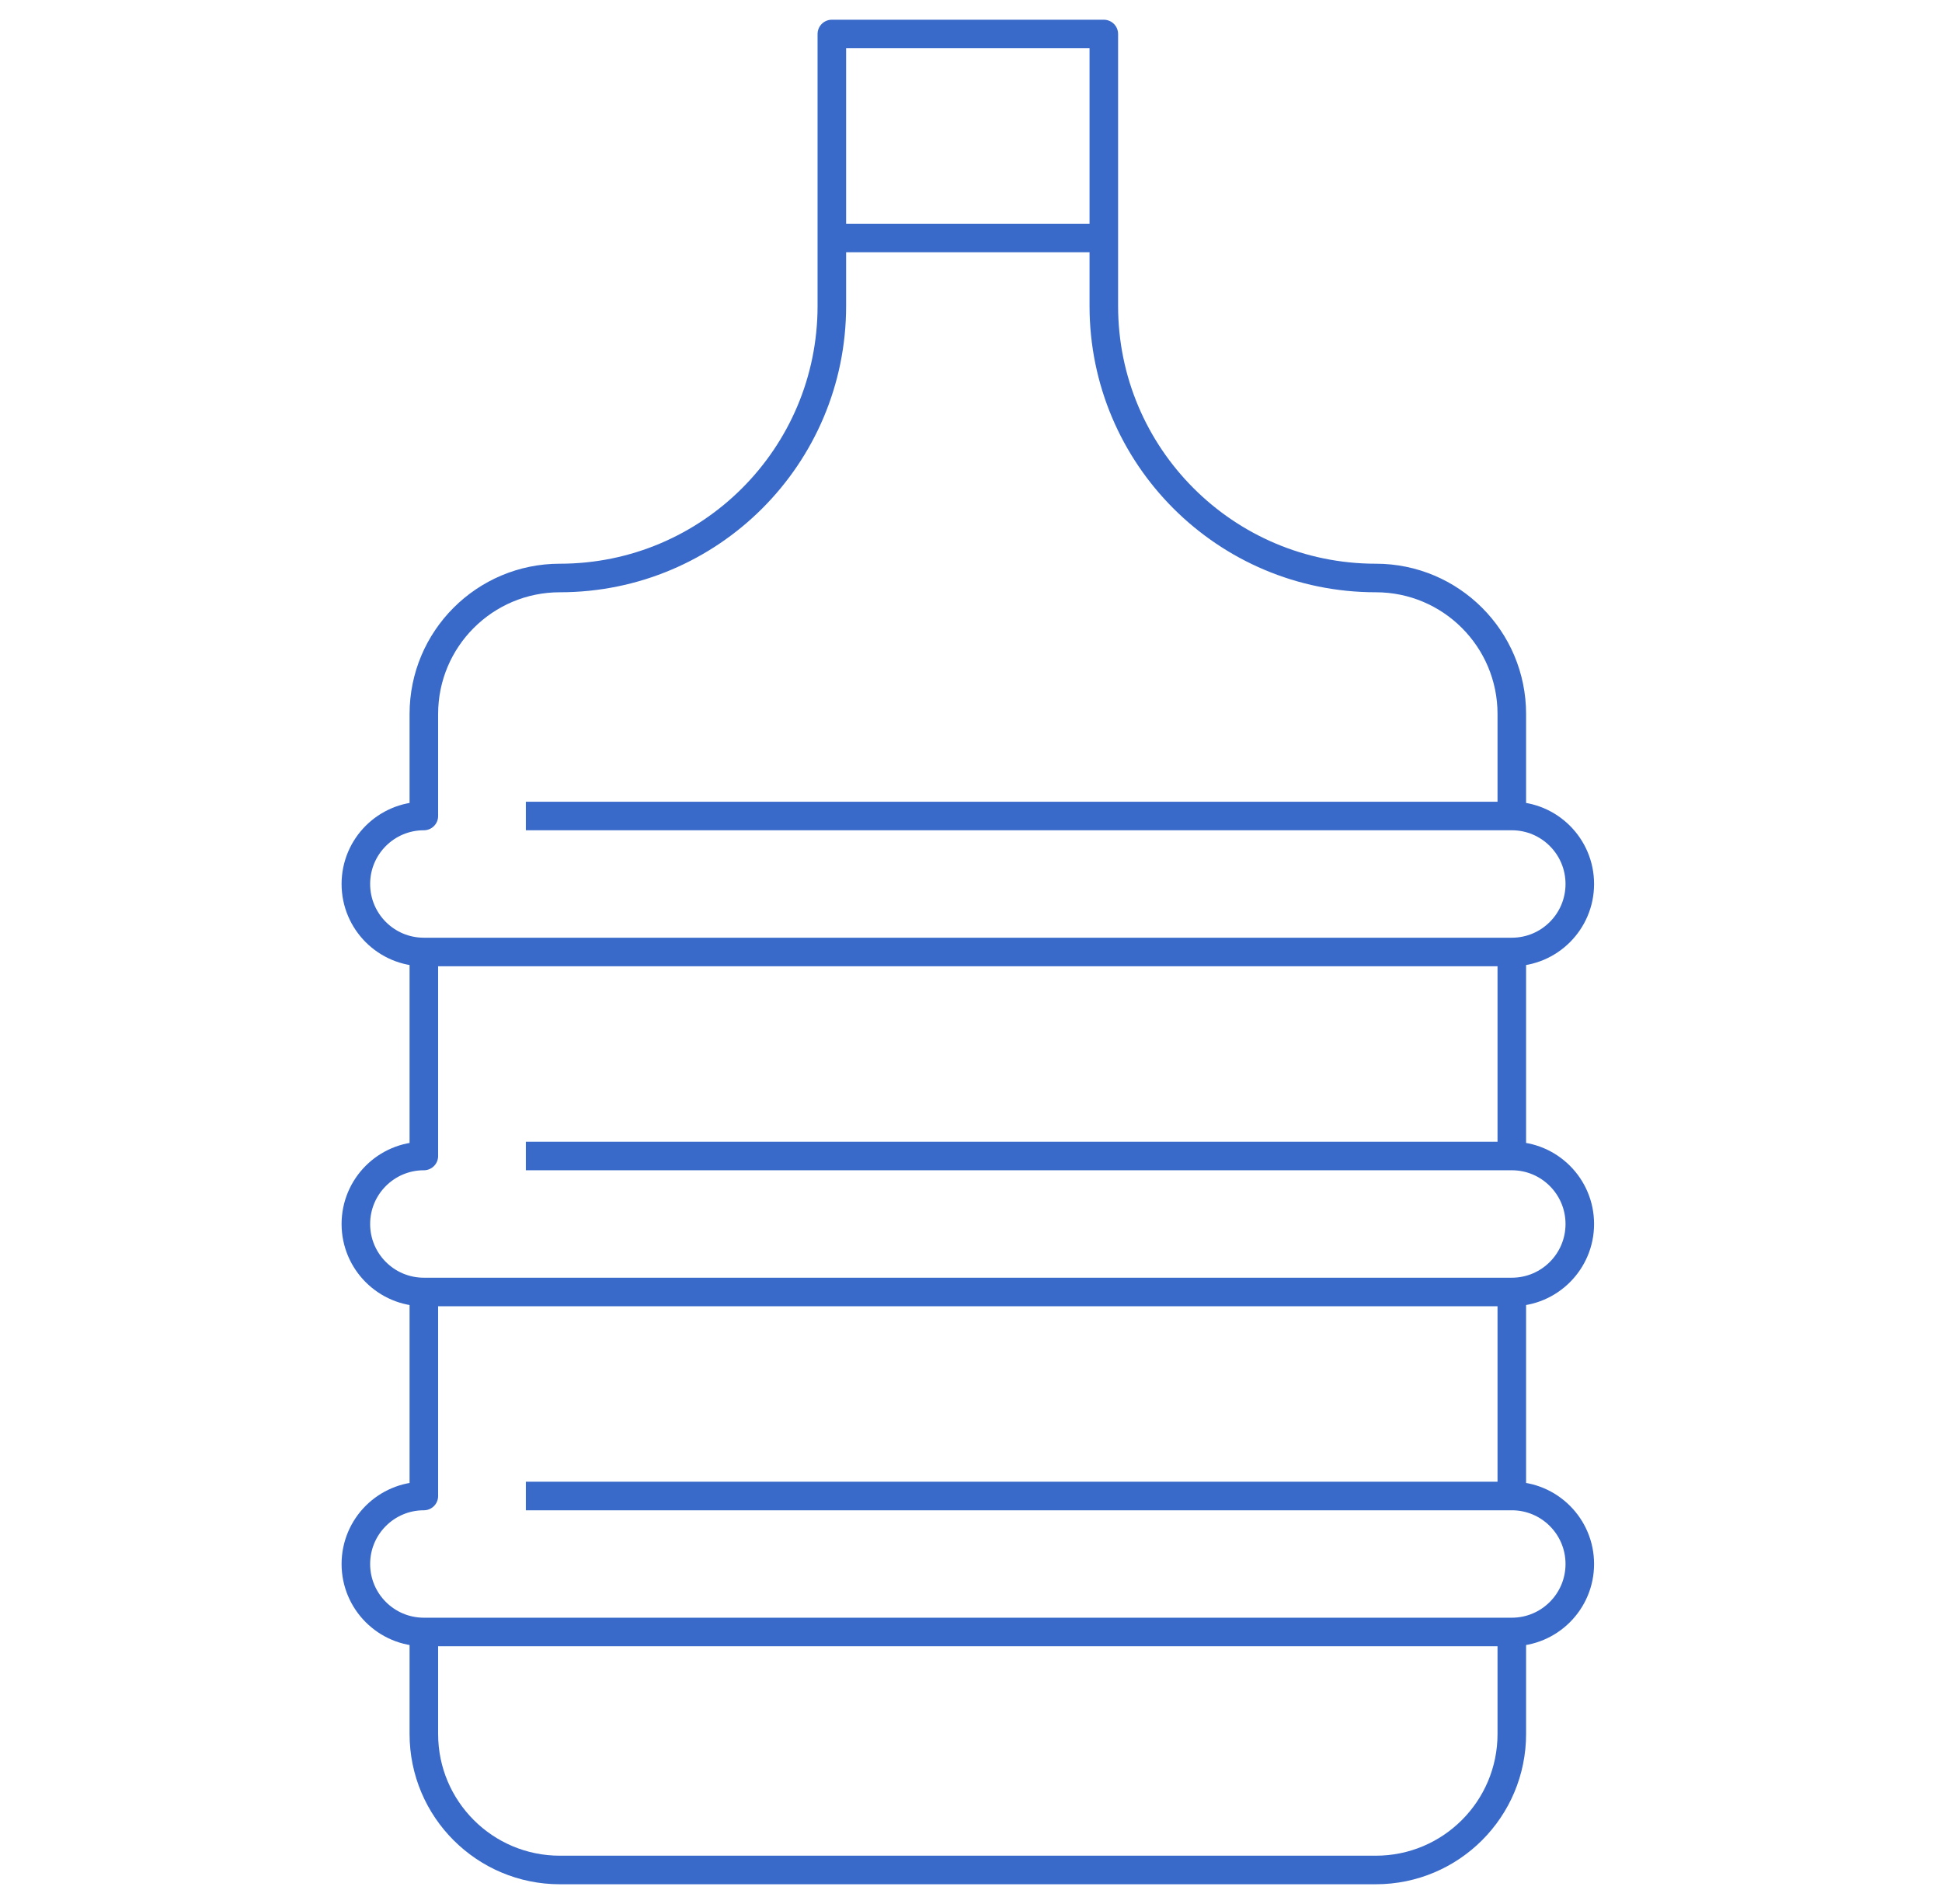
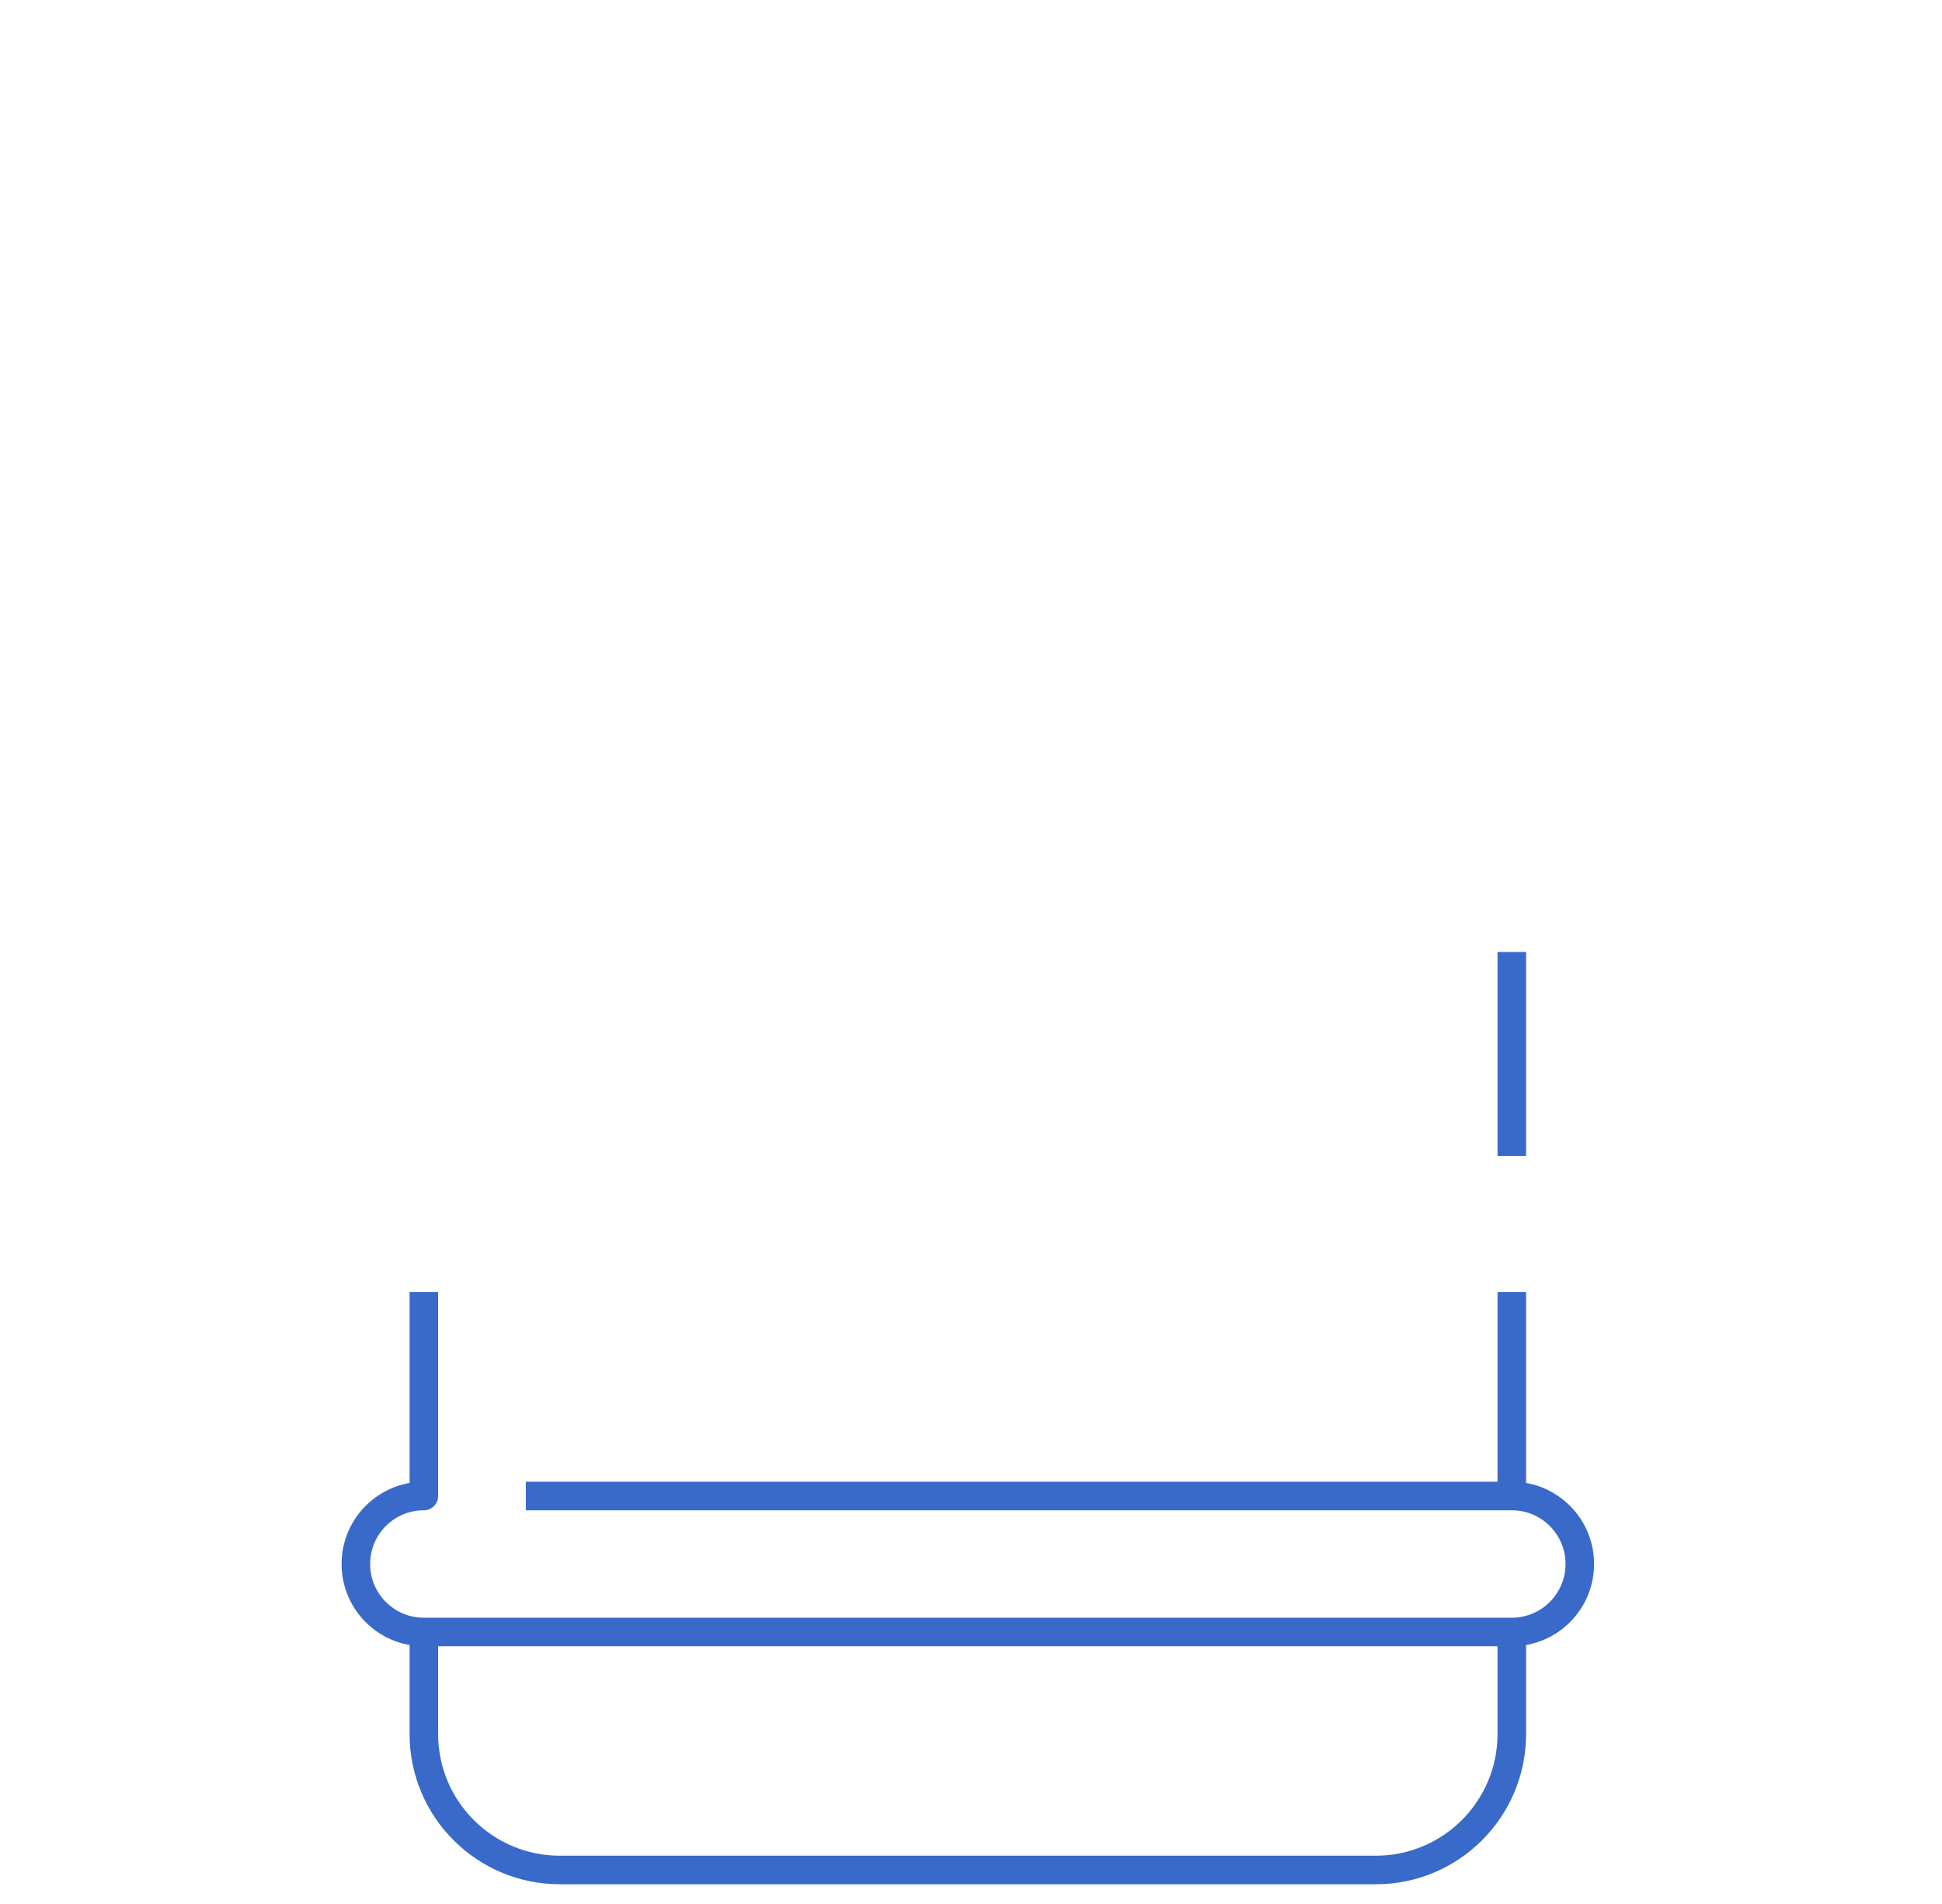
<svg xmlns="http://www.w3.org/2000/svg" width="102" height="100" viewBox="0 0 102 100" fill="none">
  <path d="M79.405 60.714V50" stroke="#396ACA" stroke-width="1.5" stroke-miterlimit="10" stroke-linejoin="round" />
-   <path d="M22.262 50V60.714C20.289 60.714 18.691 62.314 18.691 64.286C18.691 66.258 20.289 67.857 22.262 67.857H79.405C81.377 67.857 82.976 66.258 82.976 64.286C82.976 62.314 81.377 60.714 79.405 60.714H27.619" stroke="#396ACA" stroke-width="1.5" stroke-miterlimit="10" stroke-linejoin="round" />
  <path d="M79.405 85.714V91.071C79.405 95.016 76.207 98.214 72.262 98.214H29.405C25.46 98.214 22.262 95.016 22.262 91.071V85.714" stroke="#396ACA" stroke-width="1.5" stroke-miterlimit="10" stroke-linejoin="round" />
  <path d="M22.262 67.857V78.572C20.289 78.572 18.691 80.171 18.691 82.143C18.691 84.115 20.289 85.714 22.262 85.714H79.405C81.377 85.714 82.976 84.115 82.976 82.143C82.976 80.171 81.377 78.572 79.405 78.572H27.619" stroke="#396ACA" stroke-width="1.5" stroke-miterlimit="10" stroke-linejoin="round" />
  <path d="M79.405 78.572V67.857" stroke="#396ACA" stroke-width="1.5" stroke-miterlimit="10" stroke-linejoin="round" />
-   <path d="M79.405 42.857V37.5C79.405 33.555 76.207 30.357 72.262 30.357C64.372 30.357 57.976 23.961 57.976 16.071V1.786H43.691V16.071C43.691 23.961 37.295 30.357 29.405 30.357C25.46 30.357 22.262 33.555 22.262 37.5V42.857C20.289 42.857 18.691 44.456 18.691 46.428C18.691 48.401 20.289 50 22.262 50H79.405C81.377 50 82.976 48.401 82.976 46.428C82.976 44.456 81.377 42.857 79.405 42.857ZM79.405 42.857H27.619" stroke="#396ACA" stroke-width="1.5" stroke-miterlimit="10" stroke-linejoin="round" />
-   <path d="M43.691 12.5H57.976" stroke="#396ACA" stroke-width="1.5" stroke-miterlimit="10" stroke-linejoin="round" />
</svg>